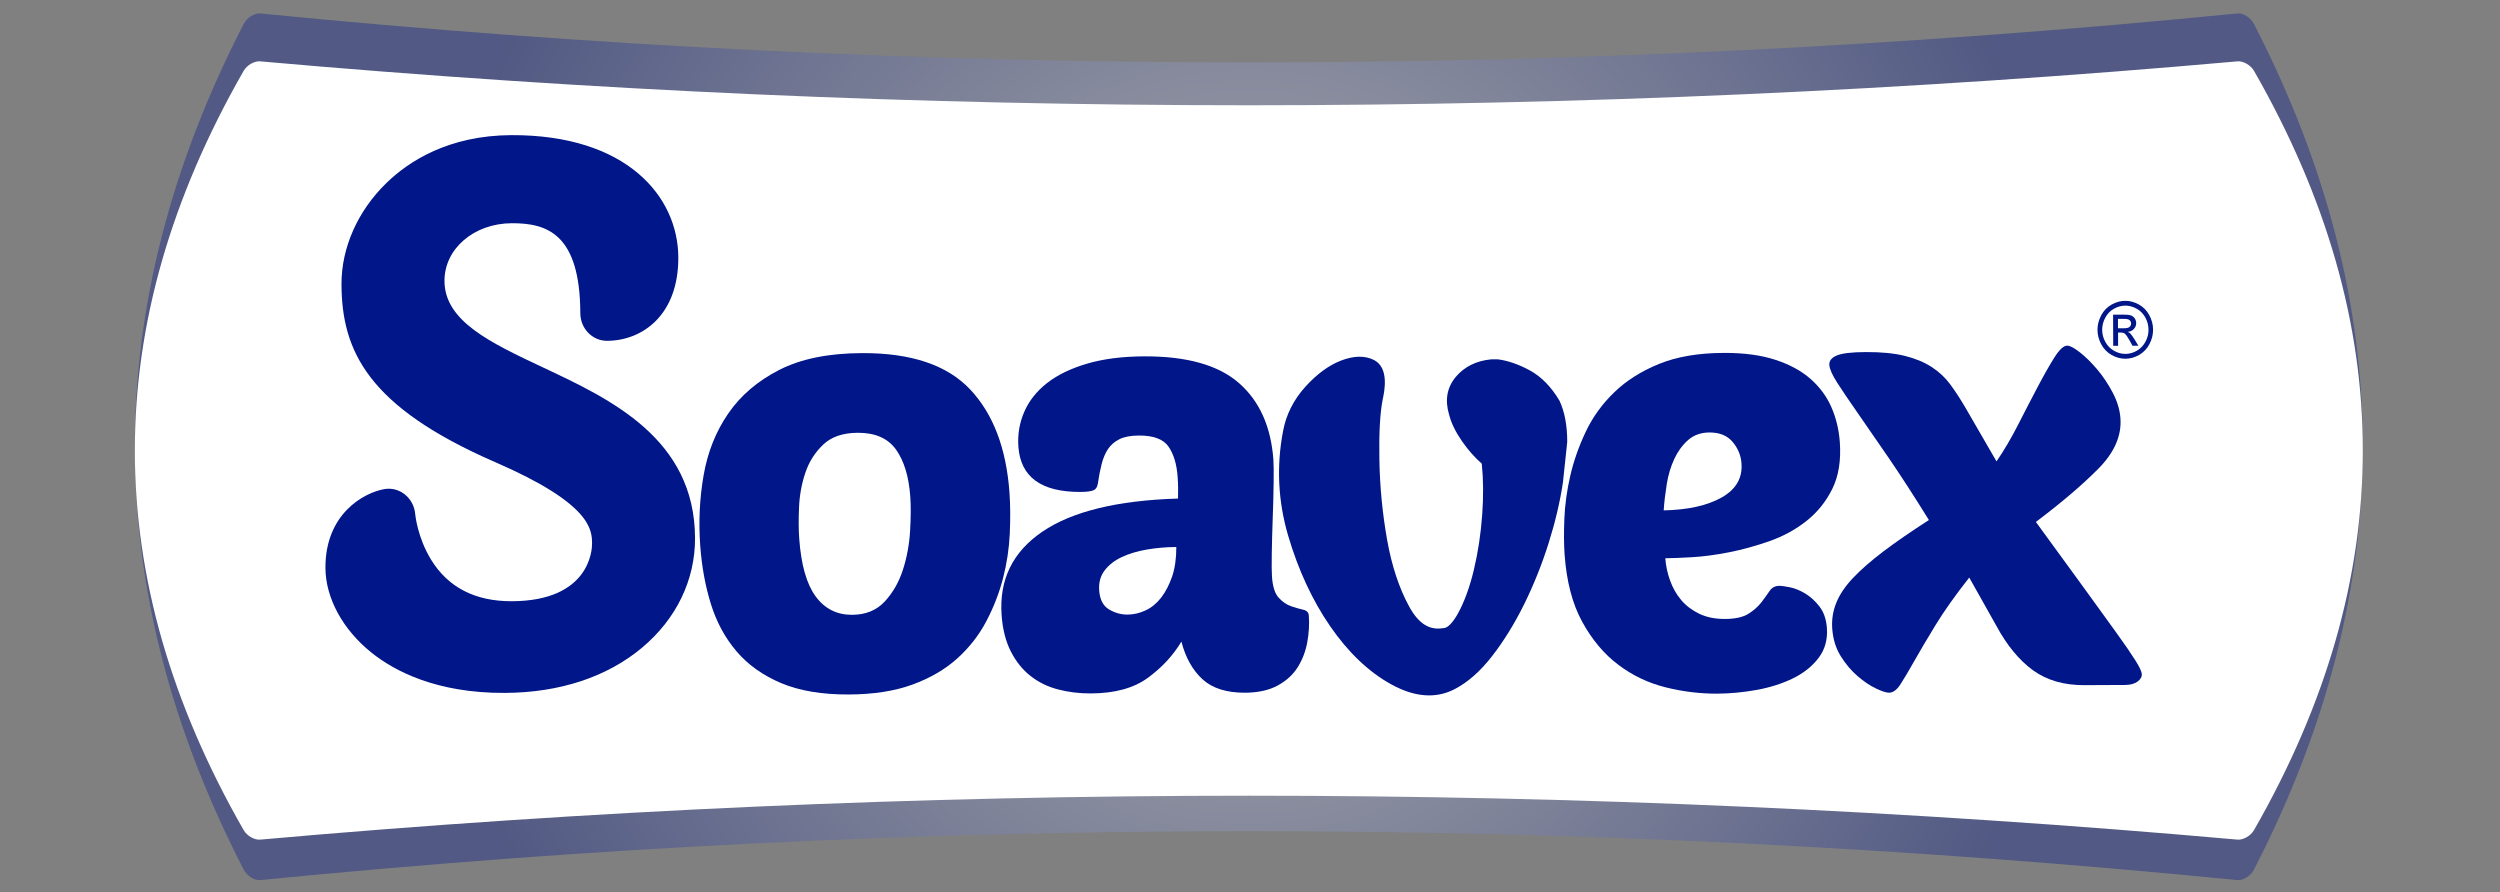
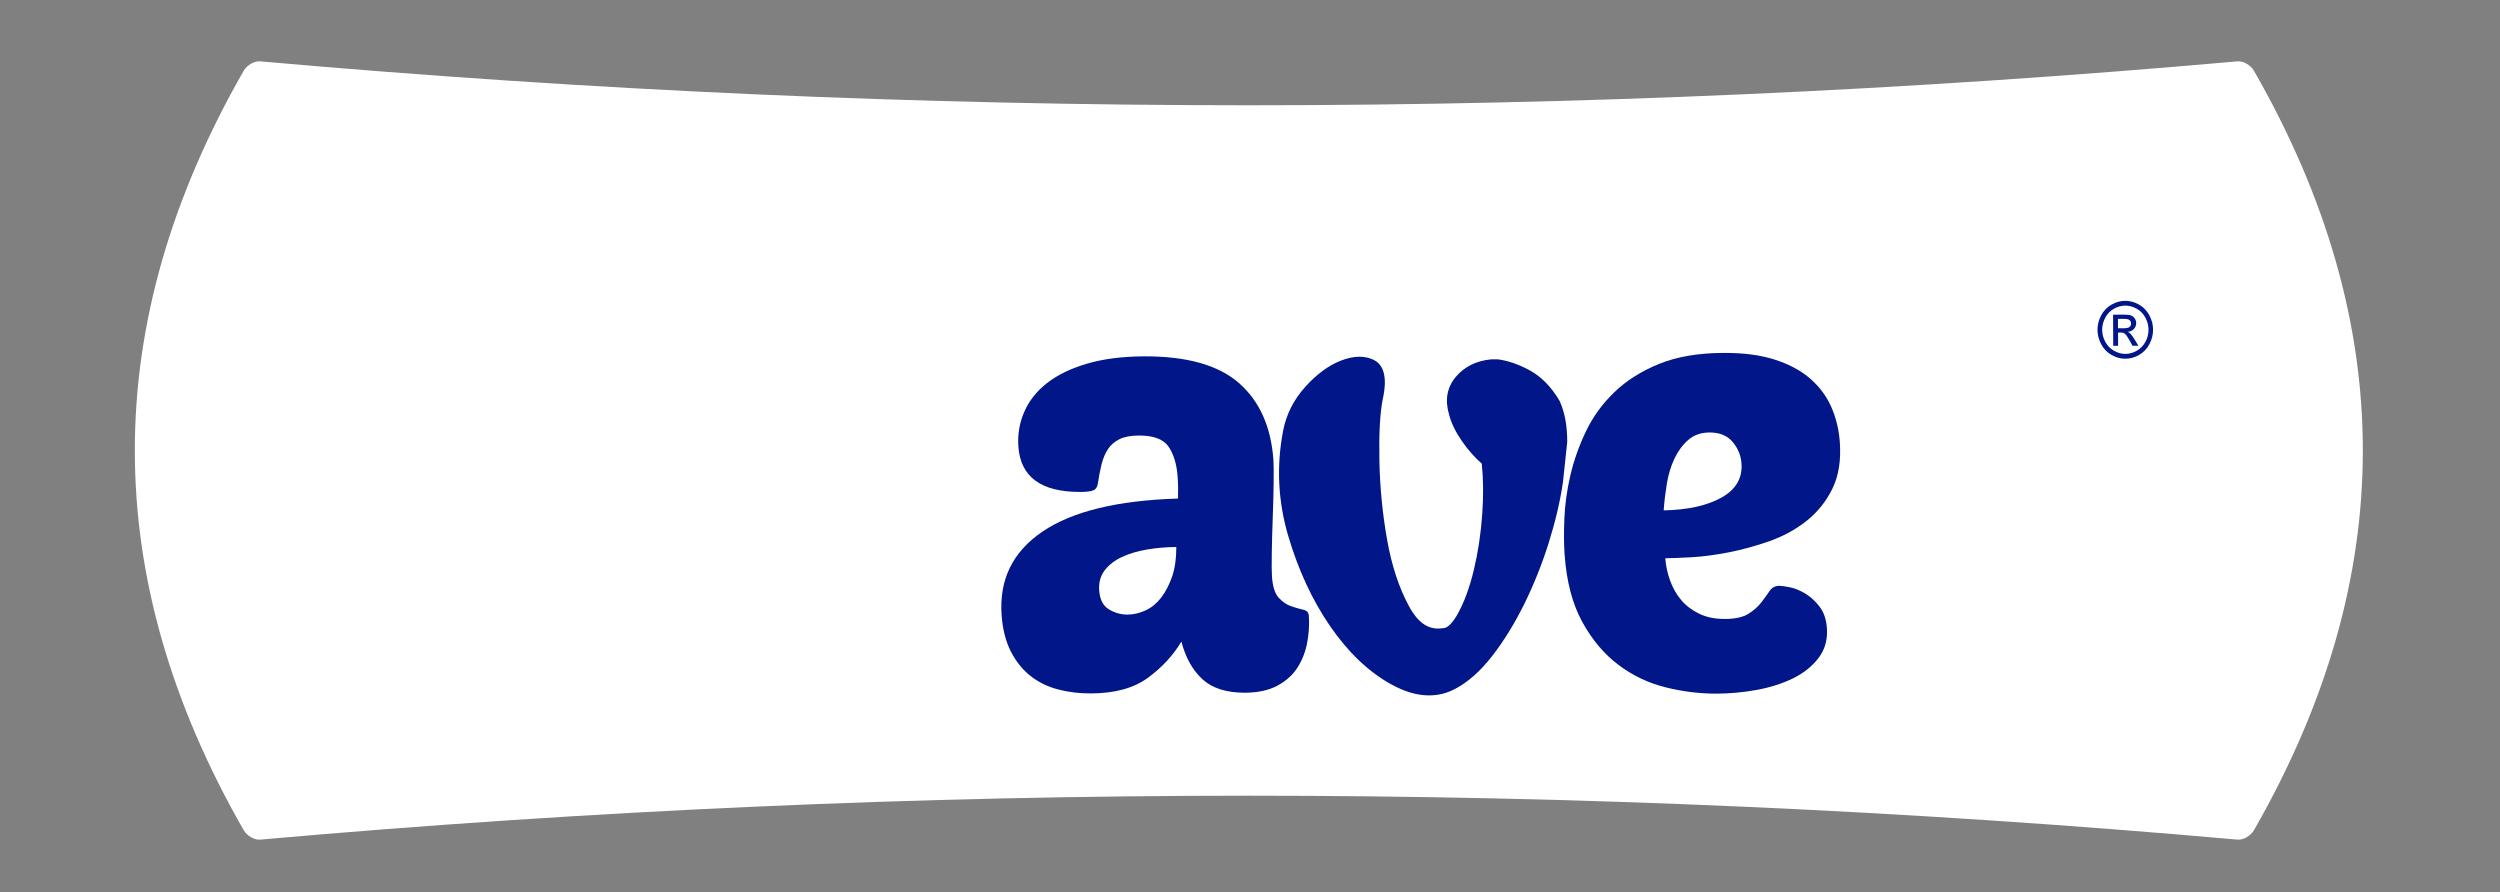
<svg xmlns="http://www.w3.org/2000/svg" id="Livello_1" x="0px" y="0px" viewBox="0 0 982.2 350.55" style="enable-background:new 0 0 982.2 350.55;" xml:space="preserve">
  <rect x="0" y="0" width="982.2" height="350.55" fill="#808080" stroke="none" />
  <style type="text/css">	.st0{opacity:0.37;fill:url(#SVGID_1_);}	.st1{fill:#FFFFFF;}	.st2{fill:#001689;}</style>
  <g>
    <g>
      <radialGradient id="SVGID_1_" cx="490.642" cy="172.937" r="330.072" gradientTransform="matrix(1 0 0 1.049 0 -5.877)" gradientUnits="userSpaceOnUse">
        <stop offset="0" style="stop-color:#FFFFFF" />
        <stop offset="1" style="stop-color:#001689" />
      </radialGradient>
-       <path class="st0" d="M879.07,345.77c-258.95-25.62-517.91-25.62-776.86,0c-2.25,0.22-5.19-1.64-6.48-4.16   c-57.01-110.72-57.01-221.44,0-332.16c1.29-2.51,4.23-4.38,6.48-4.16c258.95,25.62,517.91,25.62,776.86,0   c2.25-0.22,5.19,1.64,6.48,4.16c57.01,110.72,57.01,221.44,0,332.16C884.26,344.12,881.32,345.99,879.07,345.77z" />
      <path class="st1" d="M879.07,329.87c-258.95-23.01-517.91-23.01-776.86,0c-2.25,0.2-5.19-1.48-6.48-3.73   c-57.01-99.44-57.01-198.87,0-298.31c1.29-2.25,4.23-3.93,6.48-3.73c258.95,23.01,517.91,23.01,776.86,0   c2.25-0.2,5.19,1.48,6.48,3.73c57.01,99.44,57.01,198.87,0,298.31C884.26,328.39,881.32,330.07,879.07,329.87z" />
    </g>
    <g>
      <g>
        <g>
          <g>
-             <path class="st2" d="M198.24,271.63c-26.55,0.1-42.88-8.47-51.91-15.68c-11.16-8.91-17.85-21.2-17.89-32.86      c-0.08-20.8,14.75-28.93,22.6-30.32c0.52-0.09,1.07-0.14,1.62-0.15c2.18-0.01,4.33,0.75,6.05,2.13      c2.17,1.74,3.56,4.37,3.81,7.21c0.03,0.36,0.91,9.37,6.29,18.18c6.78,11.12,17.63,16.73,32.24,16.68      c31.16-0.12,32.11-20.71,32.11-23.06c-0.02-5.64-0.06-16.14-38.55-32.8c-49.58-21.59-59.8-43.31-59.89-69.27      c-0.05-14.2,6.34-28.57,17.53-39.41c8.7-8.42,24.2-18.48,48.66-18.57c44.76-0.17,64.88,23.71,64.97,47.45      c0.08,22.14-13.72,32.11-27.43,32.16c-5.44,0.02-9.89-4.57-9.91-10.24c-0.12-31.69-13.29-36.01-27.51-35.96      c-15.2,0.06-27.07,10.3-27.02,23.32c0.06,16.17,18.21,24.7,39.22,34.58c26.32,12.37,59.07,27.77,59.22,66.39      c0.06,16.27-7.24,31.39-20.56,42.58C238.23,265.44,219.68,271.55,198.24,271.63z" />
-             <path class="st2" d="M198.24,272.23c-26.72,0.1-43.17-8.54-52.26-15.8c-11.3-9.03-18.08-21.49-18.12-33.34      c-0.08-21.21,15.07-29.5,23.09-30.92c0.55-0.1,1.13-0.15,1.72-0.16c2.31-0.01,4.58,0.79,6.41,2.26      c2.3,1.84,3.77,4.62,4.04,7.63c0.03,0.37,0.89,9.21,6.2,17.91c6.67,10.94,17.35,16.45,31.75,16.4      c30.6-0.11,31.53-20.17,31.54-22.46c-0.02-5.5-0.06-15.73-38.19-32.24c-49.87-21.72-60.16-43.62-60.25-69.83      c-0.05-14.37,6.4-28.9,17.72-39.85c8.77-8.5,24.4-18.64,49.05-18.74c45.16-0.17,65.47,24.01,65.56,48.05      c0.08,22.56-14.01,32.71-28.01,32.76c-5.76,0.02-10.47-4.84-10.49-10.85c-0.12-31.16-13.01-35.4-26.93-35.35      c-14.88,0.06-26.49,10.03-26.44,22.71c0.06,15.78,18.05,24.23,38.88,34.03c26.47,12.44,59.41,27.93,59.56,66.94      c0.06,16.46-7.32,31.75-20.78,43.05C238.49,266,219.82,272.15,198.24,272.23z M152.67,193.22c-0.51,0-1.04,0.05-1.52,0.14      c-7.69,1.36-22.2,9.33-22.12,29.73c0.04,11.48,6.65,23.58,17.67,32.39c8.95,7.15,25.16,15.65,51.55,15.55      c21.3-0.08,39.73-6.14,53.3-17.53c13.18-11.07,20.4-26.02,20.34-42.11c-0.14-38.23-32.71-53.54-58.88-65.84      c-21.2-9.96-39.5-18.57-39.57-35.13c-0.05-13.36,12.07-23.87,27.6-23.92c6.1-0.02,13.81,0.67,19.44,6.24      c5.76,5.71,8.59,15.62,8.65,30.32c0.02,5.34,4.2,9.66,9.32,9.64c13.43-0.05,26.94-9.83,26.85-31.55      c-0.09-23.44-20.03-47.01-64.39-46.84c-24.27,0.09-39.64,10.06-48.26,18.41c-11.08,10.73-17.4,24.93-17.35,38.96      c0.1,25.73,10.26,47.26,59.54,68.72c38.85,16.82,38.89,27.58,38.91,33.36c-0.01,2.41-0.98,23.55-32.69,23.67      c-14.82,0.06-25.83-5.65-32.73-16.96c-5.46-8.94-6.34-18.07-6.38-18.45c-0.24-2.68-1.54-5.15-3.59-6.79      C156.74,193.93,154.72,193.21,152.67,193.22z" />
-           </g>
+             </g>
        </g>
-         <path class="st2" d="M333.55,272.85c-10.57,0.05-19.45-1.44-26.64-4.47c-7.19-3.03-13.05-7.19-17.56-12.51    c-4.52-5.31-7.88-11.53-10.08-18.66c-2.2-7.12-3.59-14.76-4.17-22.92c-0.68-9.41-0.23-18.62,1.35-27.65    c1.57-9.02,4.79-17.08,9.65-24.16c4.85-7.08,11.53-12.79,20.03-17.14c8.5-4.35,19.34-6.56,32.51-6.61    c19.3-0.09,33.47,4.67,42.52,14.28c9.04,9.6,14.19,23.11,15.44,40.51c0.35,4.86,0.39,10.23,0.12,16.11    c-0.27,5.88-1.15,11.73-2.65,17.54c-1.5,5.81-3.7,11.47-6.6,16.97c-2.9,5.5-6.73,10.38-11.48,14.64    c-4.75,4.26-10.6,7.66-17.54,10.19C351.5,271.51,343.21,272.8,333.55,272.85z M336.98,170.03c-5.82,0.03-10.35,1.58-13.57,4.65    c-3.23,3.07-5.57,6.77-7.02,11.09c-1.45,4.32-2.28,8.87-2.47,13.65c-0.2,4.79-0.17,8.82,0.07,12.11    c0.74,10.35,2.9,17.95,6.46,22.79c3.57,4.85,8.34,7.25,14.31,7.23c5.36-0.02,9.64-1.77,12.84-5.23c3.2-3.46,5.58-7.63,7.15-12.5    c1.56-4.87,2.5-9.97,2.81-15.3c0.31-5.33,0.33-9.8,0.07-13.41c-0.56-7.84-2.42-13.99-5.58-18.44    C348.89,172.21,343.87,170,336.98,170.03z" />
        <path class="st2" d="M393.51,241.68c-1-13.92,4.34-24.86,16.02-32.8c11.68-7.95,29.44-12.28,53.29-13.01    c0.03-1.7,0.04-3.13,0.03-4.29c-0.01-1.16-0.07-2.59-0.19-4.29c-0.35-4.95-1.55-8.89-3.57-11.82c-2.02-2.93-5.91-4.39-11.66-4.36    c-3.17,0.01-5.71,0.49-7.61,1.43c-1.9,0.94-3.39,2.22-4.49,3.85c-1.09,1.63-1.93,3.61-2.52,5.93c-0.59,2.32-1.09,4.88-1.49,7.67    c-0.21,1.39-0.82,2.29-1.85,2.68c-1.03,0.39-2.68,0.59-4.95,0.6c-15.42,0.07-23.56-5.85-24.42-17.76    c-0.34-4.79,0.42-9.36,2.31-13.71c1.88-4.34,4.86-8.11,8.94-11.3c4.08-3.19,9.3-5.73,15.67-7.61c6.37-1.88,13.86-2.85,22.48-2.89    c16.78-0.07,29.21,3.43,37.28,10.51c8.07,7.08,12.57,17.12,13.51,30.12c0.12,1.7,0.15,4.76,0.09,9.17    c-0.06,4.41-0.18,9.05-0.36,13.93c-0.18,4.87-0.3,9.48-0.37,13.81c-0.07,4.34-0.04,7.35,0.08,9.05c0.28,3.87,1.15,6.61,2.63,8.23    c1.48,1.62,3.11,2.74,4.89,3.35c1.78,0.61,3.37,1.07,4.75,1.37c1.38,0.3,2.12,1.07,2.21,2.31c0.25,3.4,0.04,6.89-0.61,10.45    c-0.65,3.57-1.89,6.82-3.72,9.77c-1.83,2.95-4.46,5.36-7.87,7.23c-3.42,1.87-7.7,2.82-12.84,2.85    c-7.26,0.03-12.83-1.72-16.71-5.26c-3.88-3.54-6.66-8.48-8.32-14.82c-3.24,5.43-7.63,10.17-13.16,14.22    c-5.53,4.05-12.99,6.1-22.36,6.14c-4.54,0.02-8.85-0.5-12.93-1.57c-4.09-1.06-7.69-2.83-10.82-5.29c-3.13-2.46-5.7-5.66-7.72-9.6    C395.13,252.01,393.91,247.25,393.51,241.68z M462.15,214.91c-3.93,0.02-7.77,0.35-11.5,0.98c-3.74,0.64-7.03,1.62-9.88,2.95    c-2.85,1.33-5.11,3.08-6.77,5.25c-1.66,2.18-2.38,4.81-2.15,7.9c0.26,3.56,1.53,6.03,3.82,7.41c2.29,1.38,4.72,2.07,7.29,2.06    c2.42-0.01,4.8-0.56,7.14-1.66c2.34-1.09,4.37-2.77,6.11-5.02c1.73-2.25,3.16-5.01,4.29-8.26    C461.61,223.27,462.16,219.4,462.15,214.91z" />
        <path class="st2" d="M674.62,272.52c-6.73,0.03-13.48-0.8-20.26-2.49c-6.78-1.69-12.96-4.64-18.54-8.84    c-5.58-4.2-10.31-9.82-14.17-16.84c-3.87-7.03-6.19-15.86-6.95-26.51c-0.28-3.91-0.31-8.61-0.09-14.09    c0.22-5.48,1-11.12,2.34-16.92c1.34-5.8,3.38-11.56,6.1-17.29c2.72-5.72,6.45-10.87,11.17-15.43    c4.72-4.56,10.57-8.27,17.56-11.12c6.99-2.85,15.45-4.3,25.39-4.34c7.95-0.04,14.75,0.87,20.39,2.73    c5.64,1.85,10.26,4.38,13.86,7.57c3.59,3.19,6.31,6.9,8.14,11.12c1.83,4.22,2.92,8.76,3.27,13.61c0.52,7.2-0.46,13.31-2.93,18.33    c-2.47,5.02-5.84,9.22-10.11,12.61c-4.27,3.39-9.09,6.03-14.46,7.93c-5.37,1.9-10.7,3.38-15.98,4.42    c-5.28,1.04-10.17,1.69-14.67,1.95c-4.5,0.25-7.97,0.39-10.41,0.4c0.21,2.98,0.84,5.91,1.89,8.8c1.05,2.89,2.49,5.43,4.34,7.61    c1.84,2.19,4.18,3.97,7.04,5.37s6.27,2.09,10.25,2.07c3.98-0.02,7.02-0.7,9.15-2.04c2.12-1.34,3.81-2.84,5.07-4.49    c1.26-1.65,2.34-3.14,3.24-4.48c0.9-1.33,2.19-2.01,3.87-2.01c0.76,0,2.11,0.19,4.05,0.57c1.94,0.38,3.95,1.2,6.03,2.44    c2.08,1.25,3.96,2.96,5.65,5.14c1.68,2.18,2.65,5,2.9,8.44c0.33,4.54-0.77,8.46-3.28,11.76c-2.52,3.3-5.88,5.98-10.09,8.03    c-4.21,2.06-8.96,3.56-14.25,4.53C684.84,272.01,679.67,272.5,674.62,272.52z M671.62,169.91c-3.36,0.02-6.16,1.01-8.39,2.97    c-2.23,1.97-4.04,4.44-5.43,7.42c-1.39,2.98-2.38,6.27-2.96,9.88c-0.58,3.61-0.99,7.05-1.21,10.34c9.47-0.2,17.04-1.87,22.7-5.03    c5.66-3.16,8.29-7.63,7.87-13.42c-0.22-3.13-1.38-5.94-3.48-8.44S675.59,169.9,671.62,169.91z" />
-         <path class="st2" d="M784.39,181.27c2.95-4.31,5.79-9.13,8.52-14.48c2.72-5.34,5.28-10.29,7.68-14.83    c2.39-4.55,4.57-8.37,6.52-11.48c1.95-3.11,3.63-4.67,5.03-4.68c1.09-0.01,2.74,0.86,4.97,2.6c2.23,1.74,4.48,3.96,6.77,6.65    c2.29,2.7,4.34,5.75,6.14,9.16c1.8,3.42,2.82,6.79,3.06,10.13c0.49,6.84-2.38,13.42-8.61,19.73    c-6.24,6.32-14.44,13.31-24.61,20.99c7.41,10.15,13.71,18.79,18.89,25.93c5.18,7.14,9.45,13.05,12.82,17.72    c3.37,4.68,5.84,8.29,7.43,10.83c1.58,2.54,2.41,4.29,2.47,5.24c0.08,1.11-0.47,2.11-1.65,2.99c-1.18,0.88-2.86,1.33-5.03,1.34    l-15.85,0.07c-8.08,0.04-14.83-1.92-20.25-5.87c-5.41-3.95-10.19-9.74-14.31-17.36l-10.7-19.04    c-5.42,6.87-9.83,13.09-13.24,18.67c-3.41,5.59-6.22,10.33-8.42,14.24c-2.21,3.91-4.01,6.94-5.41,9.09    c-1.4,2.15-2.88,3.23-4.43,3.24c-1.09,0.01-2.8-0.55-5.13-1.65c-2.34-1.1-4.74-2.72-7.23-4.86c-2.49-2.14-4.7-4.75-6.63-7.85    c-1.93-3.09-3.05-6.7-3.34-10.84c-0.25-3.5,0.28-6.88,1.6-10.15c1.32-3.26,3.53-6.54,6.64-9.81c3.11-3.27,7.09-6.75,11.96-10.43    c4.87-3.68,10.79-7.76,17.78-12.25c-5.8-9.36-11.09-17.53-15.87-24.51c-4.78-6.98-8.85-12.89-12.23-17.72    c-3.38-4.84-6.03-8.76-7.96-11.78c-1.93-3.01-2.95-5.32-3.06-6.91c-0.12-1.59,0.84-2.83,2.88-3.71    c2.03-0.88,5.85-1.34,11.45-1.36c6.06-0.03,11.15,0.47,15.26,1.48c4.12,1.02,7.64,2.47,10.58,4.37c2.93,1.89,5.39,4.19,7.37,6.89    c1.98,2.7,3.94,5.71,5.89,9.04L784.39,181.27z" />
        <g>
          <path class="st2" d="M834.96,118.19c1.83-0.01,3.62,0.48,5.37,1.45c1.75,0.97,3.11,2.37,4.09,4.19c0.98,1.82,1.48,3.72,1.48,5.7     c0.01,1.96-0.47,3.84-1.42,5.66c-0.95,1.81-2.29,3.22-4.02,4.23c-1.73,1.01-3.54,1.51-5.43,1.52c-1.89,0.01-3.7-0.49-5.44-1.48     c-1.74-0.99-3.09-2.39-4.06-4.2c-0.97-1.81-1.46-3.69-1.47-5.65c-0.01-1.98,0.48-3.88,1.45-5.71c0.97-1.83,2.33-3.23,4.07-4.22     C831.34,118.69,833.13,118.19,834.96,118.19z M834.97,120.07c-1.53,0.01-3.02,0.42-4.47,1.24c-1.45,0.82-2.58,2-3.39,3.52     c-0.81,1.53-1.22,3.11-1.21,4.76c0.01,1.64,0.41,3.21,1.23,4.71c0.81,1.5,1.94,2.67,3.39,3.5c1.45,0.83,2.96,1.25,4.53,1.24     c1.57-0.01,3.08-0.43,4.52-1.28c1.44-0.84,2.56-2.02,3.36-3.52c0.8-1.51,1.19-3.08,1.18-4.72c-0.01-1.65-0.42-3.23-1.24-4.75     c-0.82-1.52-1.96-2.69-3.42-3.5C837.98,120.47,836.49,120.07,834.97,120.07z M830.24,135.87l-0.05-12.24l4.04-0.02     c1.38-0.01,2.38,0.1,3,0.33c0.62,0.22,1.11,0.62,1.48,1.18c0.37,0.56,0.55,1.16,0.56,1.79c0,0.89-0.3,1.67-0.91,2.34     c-0.61,0.67-1.42,1.04-2.43,1.12c0.42,0.18,0.75,0.39,1,0.65c0.47,0.48,1.06,1.29,1.75,2.42l1.44,2.39l-2.31,0.01l-1.05-1.93     c-0.83-1.51-1.49-2.46-1.99-2.84c-0.35-0.28-0.86-0.42-1.52-0.42l-1.11,0l0.02,5.2L830.24,135.87z M832.11,128.98l2.3-0.01     c1.1,0,1.85-0.18,2.25-0.52c0.4-0.34,0.6-0.8,0.6-1.36c0-0.36-0.1-0.68-0.29-0.97c-0.19-0.29-0.46-0.5-0.81-0.64     c-0.34-0.14-0.98-0.21-1.9-0.2l-2.16,0.01L832.11,128.98z" />
        </g>
        <g>
          <g>
            <path class="st2" d="M611.69,189.23c-1.11,7.49-2.98,15.35-5.57,23.59c-2.6,8.24-5.76,16.1-9.47,23.59      c-3.72,7.49-7.8,14.11-12.25,19.85c-4.46,5.75-9.1,9.86-13.93,12.36c-6.68,3.5-14.3,2.88-22.84-1.87      c-8.55-4.74-16.25-12.1-23.11-22.09c-6.88-9.98-12.25-21.59-16.15-34.83c-3.9-13.22-4.54-26.59-1.95-40.07      c1.11-5.99,3.8-11.35,8.08-16.1c4.26-4.74,8.63-7.98,13.09-9.74c4.46-1.74,8.16-1.87,11.14-0.38c2.97,1.5,3.71,5.75,2.23,12.73      c-1.11,5.5-1.58,13.61-1.39,24.34c0.18,10.74,1.2,21.35,3.06,31.83c1.85,10.48,4.82,19.47,8.91,26.96      c4.08,7.49,9.28,10.74,15.6,9.74c2.59,0,5.19-2.36,7.8-7.11c2.59-4.74,4.73-10.6,6.41-17.6c1.67-6.99,2.78-14.35,3.34-22.09      c0.56-7.73,0.46-14.85-0.28-21.34c-2.98-2.49-5.67-5.49-8.08-8.99c-2.42-3.49-4-6.74-4.73-9.74      c-1.49-4.99-0.75-9.23,2.23-12.73c2.97-3.49,7.05-5.49,12.25-5.99h2.23c3.71,0.5,7.61,1.87,11.7,4.12      c4.08,2.25,7.61,5.87,10.58,10.86c1.85,4,2.78,8.99,2.78,14.98L611.69,189.23z" />
            <path class="st2" d="M561.45,273.21c-4.69,0-9.73-1.48-14.97-4.4c-8.82-4.89-16.87-12.57-23.91-22.82      c-6.97-10.12-12.52-22.07-16.47-35.5c-3.99-13.52-4.66-27.37-2-41.18c1.19-6.38,4.1-12.18,8.64-17.24      c4.48-4.98,9.18-8.47,13.98-10.35c5.1-2,9.5-2.08,13.07-0.29c6.07,3.07,4.12,12.3,3.48,15.33c-1.08,5.31-1.53,13.33-1.34,23.81      c0.18,10.58,1.2,21.16,3.03,31.46c1.8,10.2,4.72,19.03,8.66,26.24c3.61,6.62,7.85,9.38,13.15,8.54l0.37-0.03      c1.59,0,3.68-2.15,5.73-5.89c2.49-4.55,4.57-10.28,6.18-17.02c1.63-6.82,2.74-14.13,3.28-21.72c0.52-7.18,0.46-13.9-0.17-19.99      c-2.84-2.49-5.45-5.46-7.78-8.83c-2.56-3.69-4.27-7.23-5.08-10.51c-1.7-5.67-0.79-10.7,2.72-14.83      c3.37-3.96,8.02-6.25,13.82-6.81l0.23-0.01l2.55,0.02c3.99,0.54,8.2,2.02,12.52,4.39c4.43,2.44,8.29,6.38,11.47,11.72      l0.12,0.22c1.99,4.3,3,9.68,3,15.97l-0.01,0.25l-1.67,15.73c-1.13,7.64-3.04,15.7-5.67,24.05c-2.63,8.31-5.86,16.36-9.6,23.93      c-3.79,7.64-8,14.45-12.51,20.25c-4.64,5.99-9.59,10.36-14.71,13.01C568.4,272.37,565,273.21,561.45,273.21z M534.13,144.87      c-1.66,0-3.58,0.42-5.69,1.25c-4.1,1.62-8.21,4.68-12.2,9.12c-3.96,4.4-6.48,9.43-7.51,14.96      c-2.51,13.08-1.88,26.18,1.89,38.97c3.82,12.95,9.14,24.44,15.83,34.16c6.63,9.64,14.13,16.83,22.32,21.37      c7.78,4.33,14.64,4.97,20.6,1.84c4.51-2.33,8.93-6.27,13.16-11.71c4.32-5.56,8.36-12.1,12-19.45      c3.64-7.35,6.78-15.18,9.33-23.25c2.55-8.12,4.4-15.93,5.49-23.23l1.64-15.5c-0.01-5.5-0.86-10.12-2.52-13.76      c-2.74-4.55-5.98-7.88-9.63-9.89c-3.75-2.06-7.35-3.35-10.72-3.83h-1.95c-4.55,0.46-8.01,2.15-10.57,5.16      c-2.44,2.87-3.02,6.32-1.76,10.53c0.7,2.83,2.17,5.84,4.41,9.07c2.29,3.32,4.86,6.18,7.65,8.52l0.72,0.61l0.11,0.94      c0.75,6.62,0.85,13.95,0.29,21.78c-0.56,7.84-1.71,15.4-3.4,22.48c-1.71,7.14-3.94,13.26-6.63,18.18      c-3.02,5.51-6.18,8.24-9.67,8.34c-7.27,1.08-13.33-2.64-17.87-10.96c-4.19-7.67-7.27-16.98-9.16-27.68      c-1.87-10.54-2.92-21.38-3.1-32.2c-0.19-10.83,0.29-19.19,1.44-24.85c1.19-5.64,0.85-9.24-0.98-10.16      C536.61,145.12,535.46,144.87,534.13,144.87z" />
          </g>
        </g>
      </g>
    </g>
  </g>
</svg>